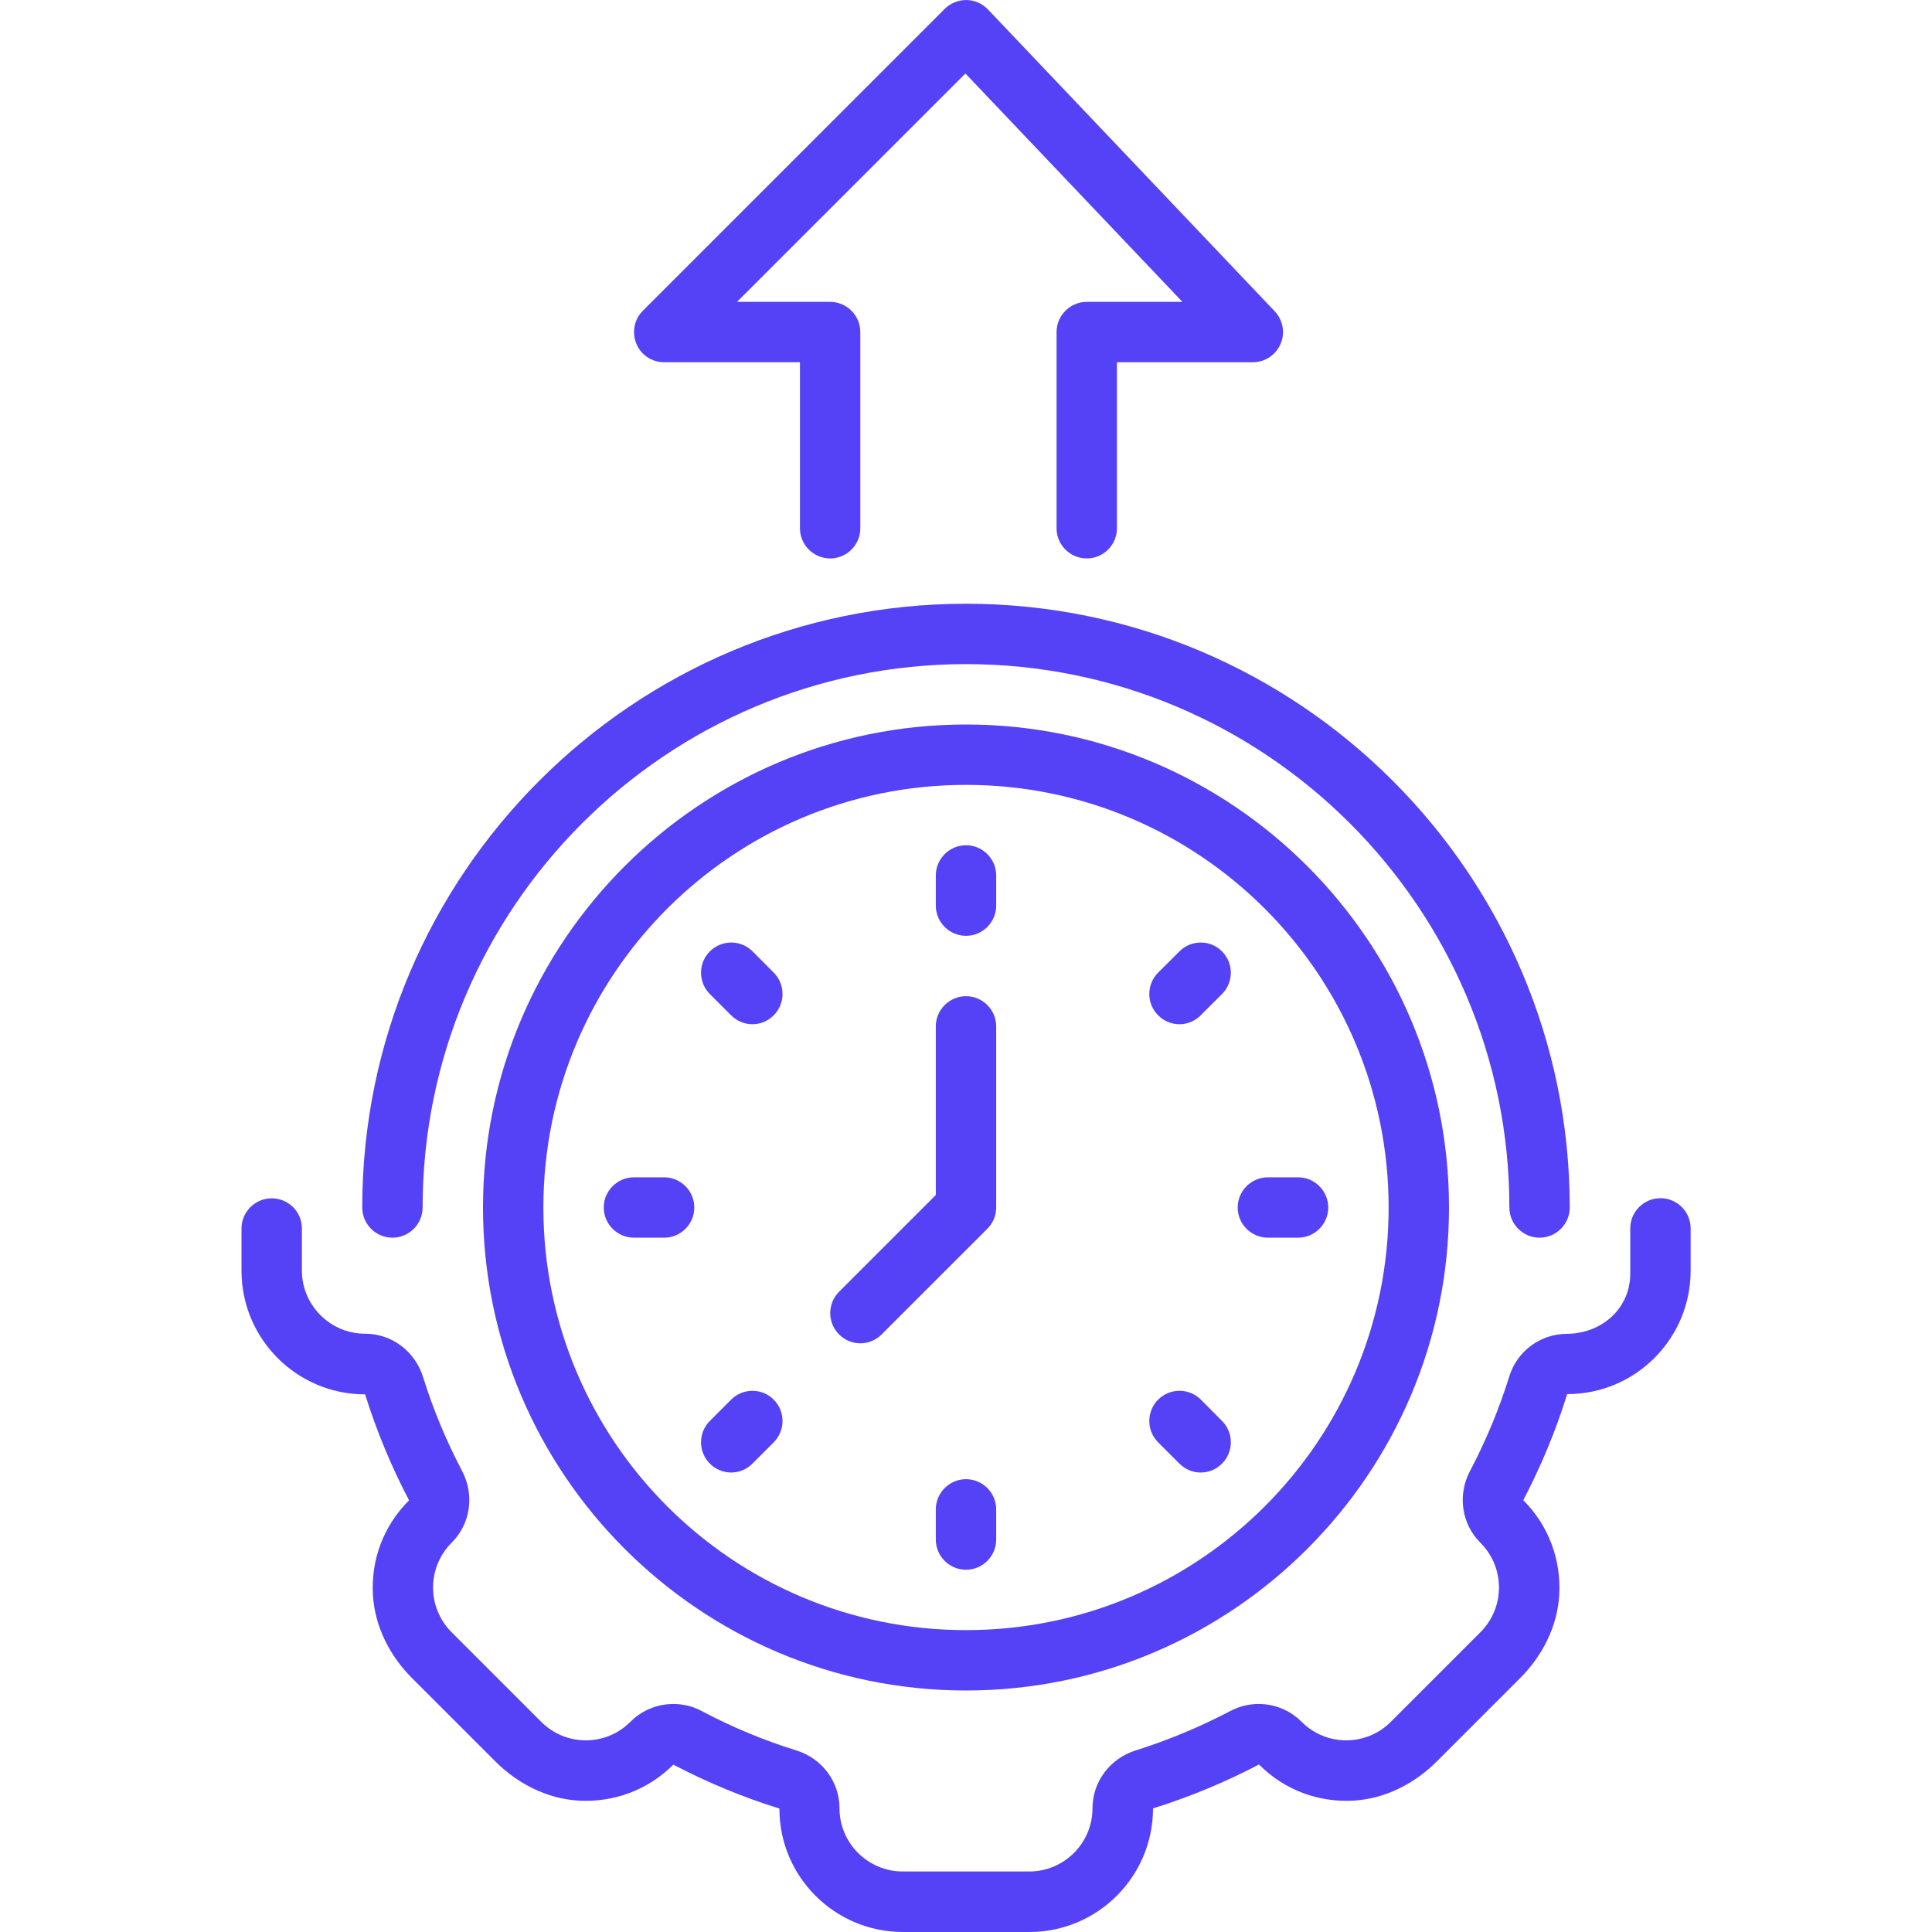
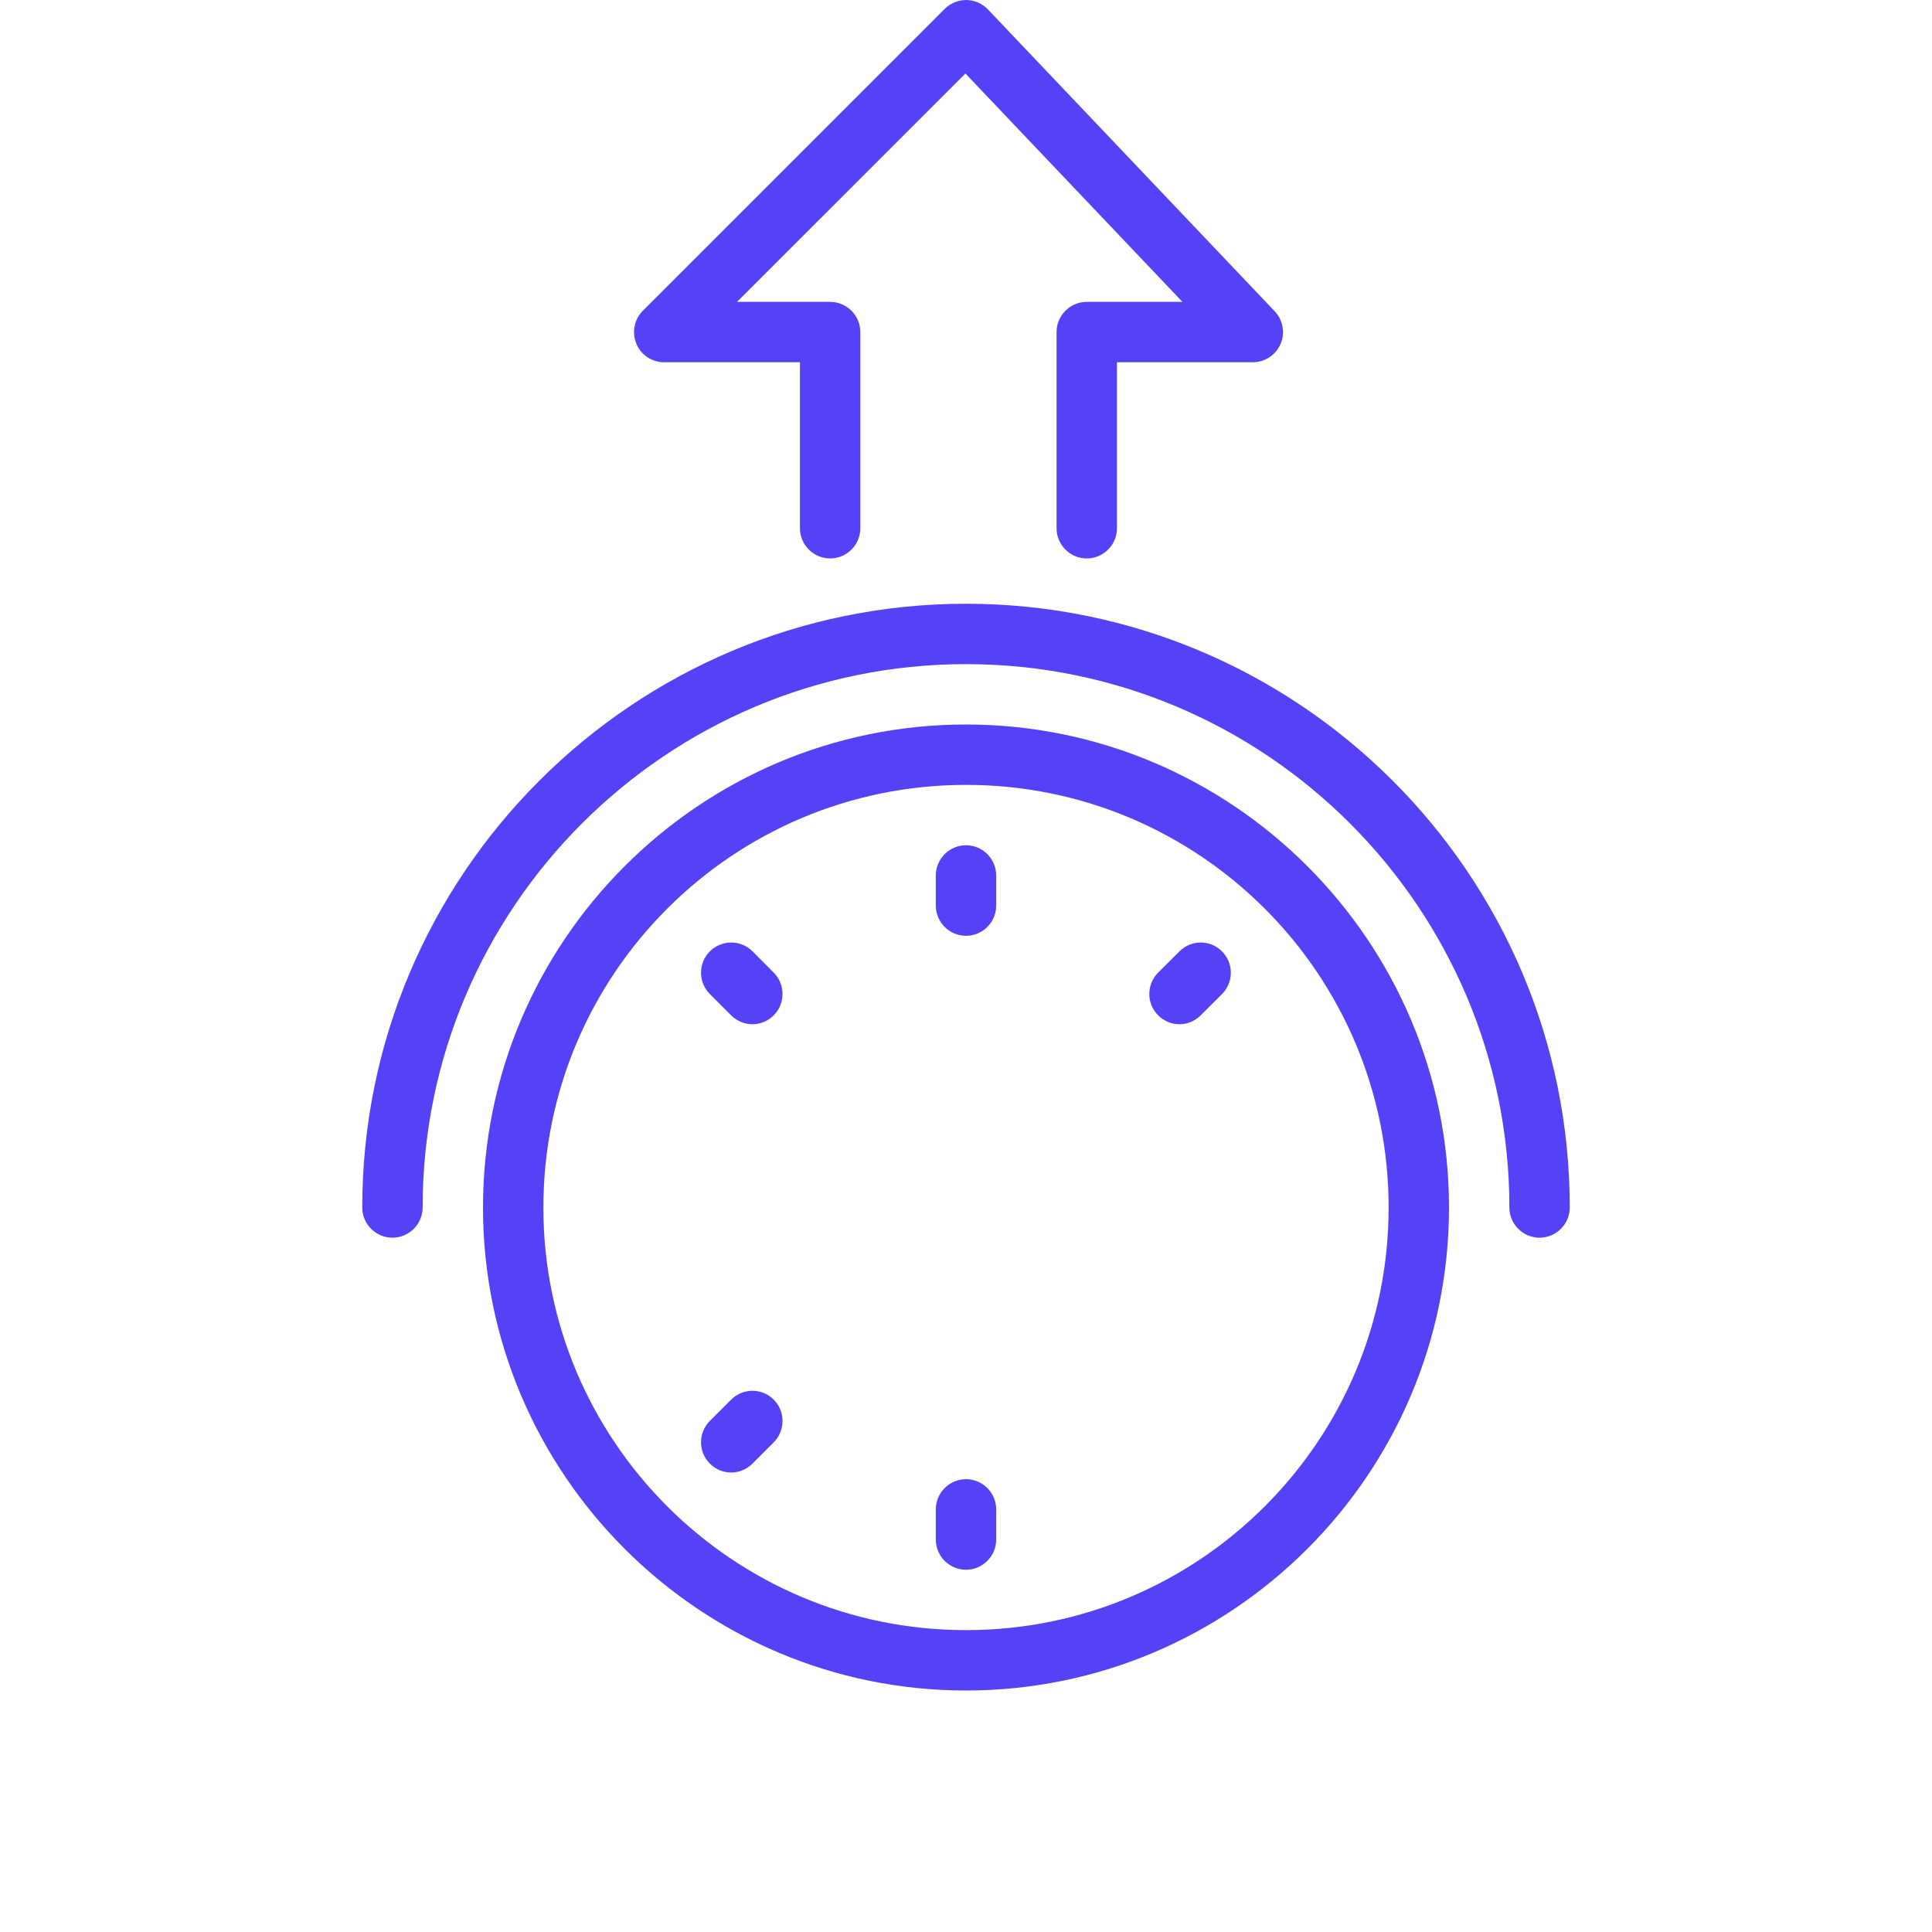
<svg xmlns="http://www.w3.org/2000/svg" width="40" height="40" viewBox="0 0 40 40" fill="none">
  <g clip-path="url(#clip0_5267_2677)">
-     <path d="M5.625 24.81C5.281 24.81 5 25.091 5 25.435V26.31C5 27.722 6.147 28.869 7.559 28.869C7.794 29.619 8.1 30.36 8.469 31.063C7.944 31.585 7.675 32.291 7.722 33.035C7.763 33.682 8.072 34.285 8.531 34.744L10.256 36.469C10.716 36.928 11.319 37.238 11.966 37.279C12.709 37.325 13.419 37.057 13.941 36.535C14.644 36.904 15.381 37.21 16.137 37.444C16.134 38.853 17.281 40 18.694 40H21.312C22.725 40 23.872 38.853 23.872 37.441C24.622 37.207 25.363 36.9 26.066 36.532C26.587 37.057 27.294 37.325 28.038 37.279C28.684 37.238 29.288 36.928 29.747 36.469L31.472 34.744C31.931 34.285 32.241 33.682 32.281 33.035C32.328 32.291 32.059 31.582 31.538 31.06C31.906 30.357 32.212 29.619 32.447 28.863C33.856 28.866 35.003 27.719 35.003 26.307V25.432C35.003 25.088 34.722 24.807 34.378 24.807C34.034 24.807 33.753 25.088 33.753 25.432V26.366C33.753 27.091 33.163 27.613 32.434 27.616C31.891 27.619 31.413 27.972 31.25 28.491C31.038 29.175 30.762 29.835 30.434 30.457C30.175 30.947 30.256 31.547 30.647 31.938L30.65 31.941C31.163 32.453 31.163 33.282 30.65 33.794L28.797 35.647C28.541 35.904 28.206 36.032 27.872 36.032C27.538 36.032 27.203 35.904 26.947 35.647L26.944 35.644C26.703 35.404 26.384 35.279 26.059 35.279C25.863 35.279 25.663 35.325 25.478 35.422C24.853 35.75 24.197 36.025 23.512 36.241C22.984 36.407 22.619 36.885 22.619 37.438C22.619 38.16 22.031 38.747 21.309 38.747H18.691C17.969 38.747 17.381 38.16 17.381 37.438C17.381 36.885 17.016 36.404 16.488 36.241C15.803 36.029 15.147 35.754 14.522 35.422C14.338 35.325 14.137 35.279 13.941 35.279C13.616 35.279 13.297 35.404 13.056 35.644L13.053 35.647C12.797 35.904 12.463 36.032 12.128 36.032C11.794 36.032 11.459 35.904 11.203 35.647L9.35 33.794C8.838 33.282 8.838 32.453 9.35 31.941L9.353 31.938C9.747 31.544 9.825 30.944 9.566 30.453C9.241 29.835 8.969 29.185 8.759 28.51C8.594 27.982 8.116 27.613 7.559 27.613C6.838 27.613 6.25 27.025 6.25 26.303V25.428C6.25 25.088 5.969 24.81 5.625 24.81Z" fill="#5542F6" />
    <path d="M21.875 6.875V10.938C21.875 11.281 22.156 11.562 22.5 11.562C22.844 11.562 23.125 11.281 23.125 10.938V7.5H25.938C26.188 7.5 26.413 7.35 26.512 7.122C26.613 6.894 26.562 6.625 26.391 6.444L20.453 0.194C20.337 0.072 20.175 0.003 20.009 0C19.85 0 19.678 0.062 19.559 0.184L13.309 6.434C13.131 6.612 13.078 6.881 13.175 7.116C13.269 7.347 13.497 7.5 13.75 7.5H16.562V10.938C16.562 11.281 16.844 11.562 17.188 11.562C17.531 11.562 17.812 11.281 17.812 10.938V6.875C17.812 6.531 17.531 6.25 17.188 6.25H15.259L19.988 1.522L24.481 6.25H22.5C22.156 6.25 21.875 6.531 21.875 6.875Z" fill="#5542F6" />
    <path d="M7.5 25C7.5 25.344 7.781 25.625 8.125 25.625C8.469 25.625 8.75 25.344 8.75 25C8.75 18.797 13.797 13.75 20 13.75C26.203 13.75 31.25 18.797 31.25 25C31.25 25.344 31.531 25.625 31.875 25.625C32.219 25.625 32.5 25.344 32.5 25C32.5 18.106 26.894 12.5 20 12.5C13.106 12.5 7.5 18.106 7.5 25Z" fill="#5542F6" />
    <path d="M20 15C14.488 15 10 19.488 10 25C10 30.512 14.488 35 20 35C25.512 35 30 30.512 30 25C30 19.488 25.512 15 20 15ZM20 33.75C15.169 33.75 11.25 29.831 11.25 25C11.25 20.169 15.169 16.25 20 16.25C24.831 16.25 28.75 20.169 28.75 25C28.75 29.831 24.831 33.75 20 33.75Z" fill="#5542F6" />
    <path d="M20 17.5C19.656 17.5 19.375 17.781 19.375 18.125V18.75C19.375 19.094 19.656 19.375 20 19.375C20.344 19.375 20.625 19.094 20.625 18.75V18.125C20.625 17.781 20.344 17.5 20 17.5Z" fill="#5542F6" />
    <path d="M20 30.625C19.656 30.625 19.375 30.906 19.375 31.25V31.875C19.375 32.219 19.656 32.5 20 32.5C20.344 32.5 20.625 32.219 20.625 31.875V31.25C20.625 30.906 20.344 30.625 20 30.625Z" fill="#5542F6" />
-     <path d="M24.863 28.978C24.619 28.734 24.222 28.734 23.978 28.978C23.734 29.221 23.734 29.618 23.978 29.862L24.419 30.303C24.541 30.425 24.7 30.487 24.859 30.487C25.019 30.487 25.178 30.425 25.3 30.303C25.544 30.059 25.544 29.662 25.3 29.418L24.863 28.978Z" fill="#5542F6" />
    <path d="M15.581 19.697C15.338 19.453 14.941 19.453 14.697 19.697C14.453 19.94 14.453 20.337 14.697 20.581L15.137 21.021C15.259 21.143 15.419 21.206 15.578 21.206C15.738 21.206 15.897 21.143 16.019 21.021C16.262 20.778 16.262 20.381 16.019 20.137L15.581 19.697Z" fill="#5542F6" />
    <path d="M24.419 19.697L23.978 20.137C23.734 20.381 23.734 20.778 23.978 21.021C24.1 21.143 24.259 21.206 24.419 21.206C24.578 21.206 24.738 21.143 24.859 21.021L25.3 20.581C25.544 20.337 25.544 19.94 25.3 19.697C25.059 19.453 24.663 19.453 24.419 19.697Z" fill="#5542F6" />
    <path d="M15.137 28.978L14.697 29.418C14.453 29.662 14.453 30.059 14.697 30.303C14.819 30.425 14.978 30.487 15.137 30.487C15.297 30.487 15.456 30.425 15.578 30.303L16.019 29.862C16.262 29.618 16.262 29.221 16.019 28.978C15.778 28.734 15.381 28.734 15.137 28.978Z" fill="#5542F6" />
-     <path d="M25.625 25C25.625 25.344 25.906 25.625 26.25 25.625H26.875C27.219 25.625 27.5 25.344 27.5 25C27.5 24.656 27.219 24.375 26.875 24.375H26.25C25.906 24.375 25.625 24.656 25.625 25Z" fill="#5542F6" />
-     <path d="M13.75 24.375H13.125C12.781 24.375 12.5 24.656 12.5 25C12.5 25.344 12.781 25.625 13.125 25.625H13.75C14.094 25.625 14.375 25.344 14.375 25C14.375 24.656 14.094 24.375 13.75 24.375Z" fill="#5542F6" />
-     <path d="M20 20.625C19.656 20.625 19.375 20.906 19.375 21.25V24.741L17.372 26.744C17.128 26.988 17.128 27.384 17.372 27.628C17.494 27.75 17.653 27.812 17.812 27.812C17.972 27.812 18.131 27.75 18.253 27.628L20.441 25.441C20.559 25.325 20.625 25.166 20.625 25V21.25C20.625 20.906 20.344 20.625 20 20.625Z" fill="#5542F6" />
  </g>
  <defs>
    <clipPath id="clip0_5267_2677">
      <rect width="40" height="40" fill="white" />
    </clipPath>
  </defs>
</svg>